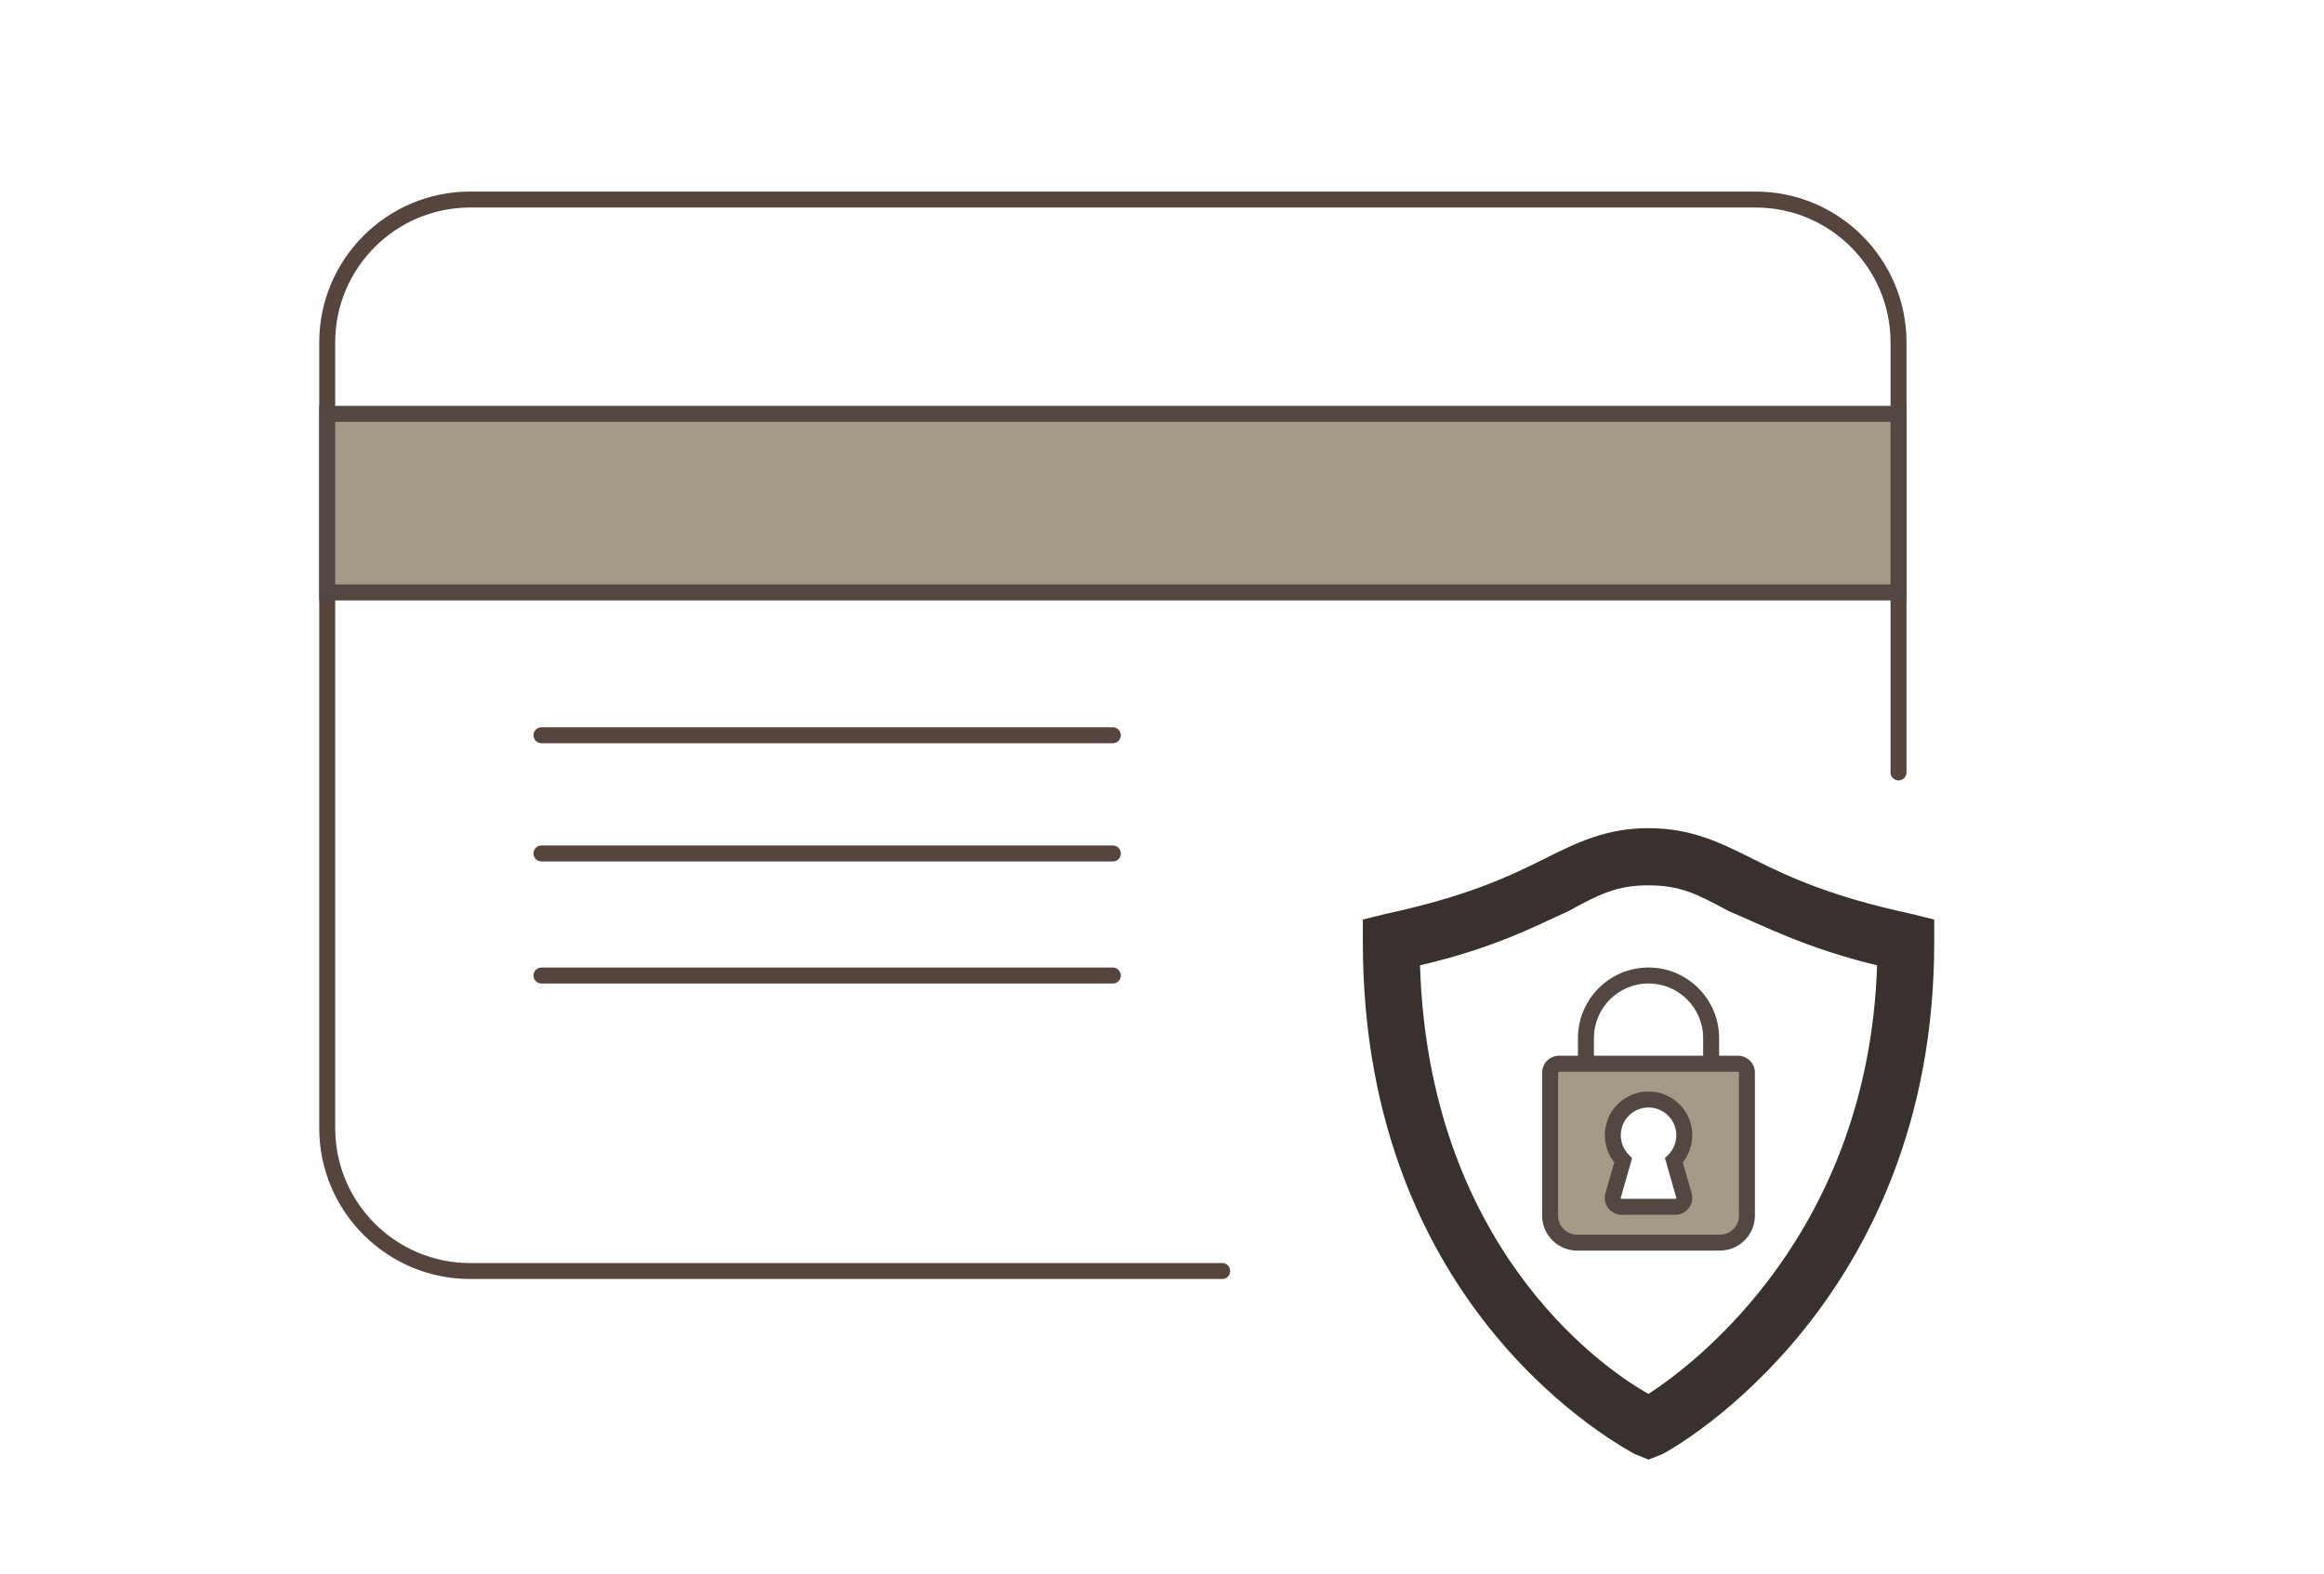
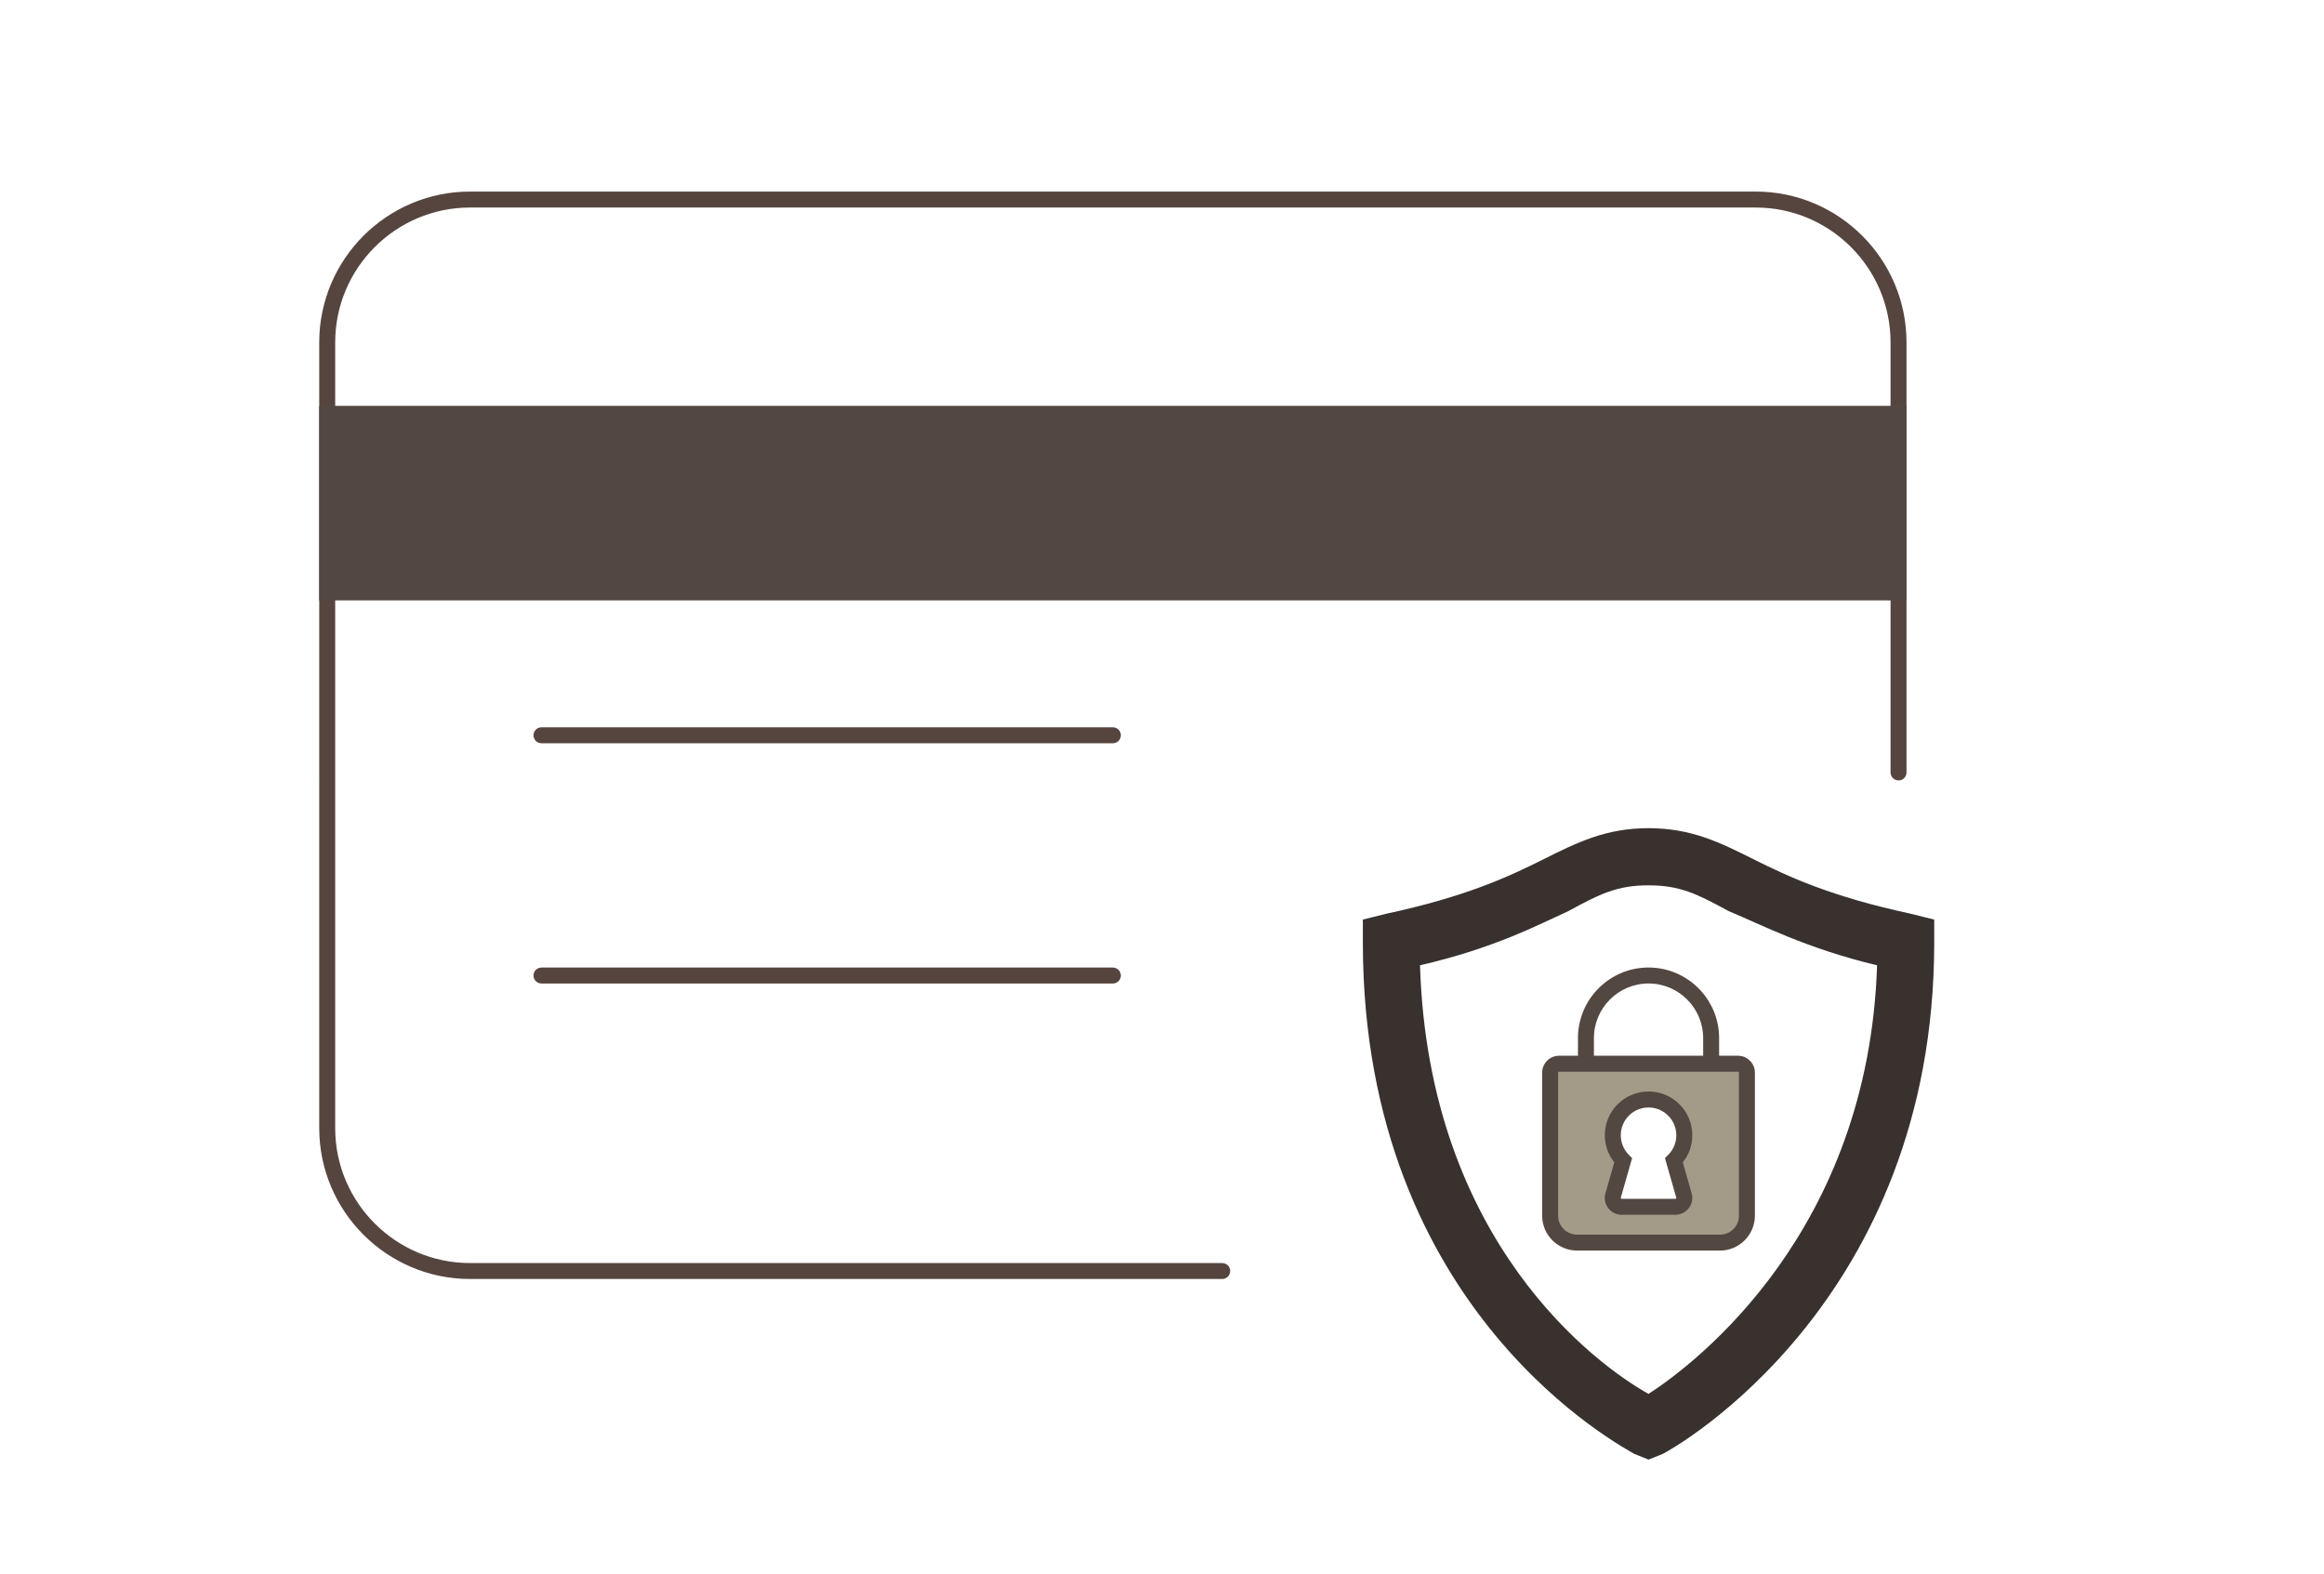
<svg xmlns="http://www.w3.org/2000/svg" id="Livello_1" data-name="Livello 1" viewBox="0 0 728 493">
  <defs>
    <style>
      .cls-1 {
        fill: #a49a88;
      }

      .cls-2 {
        fill: #56453f;
      }

      .cls-3 {
        fill: #38312d;
      }

      .cls-4 {
        fill: #534741;
      }
    </style>
  </defs>
  <path class="cls-2" d="M382.85,400.6H147.25c-26.05,0-47.25-21.2-47.25-47.25V107.25c0-26.05,21.19-47.25,47.25-47.25h402.72c26.05,0,47.25,21.19,47.25,47.25V241.94c0,1.38-1.12,2.5-2.5,2.5s-2.5-1.12-2.5-2.5V107.25c0-23.29-18.95-42.25-42.25-42.25H147.25c-23.29,0-42.25,18.95-42.25,42.25v246.11c0,23.29,18.95,42.25,42.25,42.25h235.61c1.38,0,2.5,1.12,2.5,2.5s-1.12,2.5-2.5,2.5Z" />
  <g>
    <rect class="cls-1" x="102.5" y="129.62" width="492.21" height="55.93" />
-     <path class="cls-4" d="M597.21,188.05H100v-60.93h497.21v60.93Zm-492.21-5h487.21v-50.93H105v50.93Z" />
+     <path class="cls-4" d="M597.21,188.05H100v-60.93h497.21v60.93Zm-492.21-5v-50.93H105v50.93Z" />
  </g>
  <path class="cls-2" d="M348.61,232.8H169.62c-1.38,0-2.5-1.12-2.5-2.5s1.12-2.5,2.5-2.5h178.99c1.38,0,2.5,1.12,2.5,2.5s-1.12,2.5-2.5,2.5Z" />
-   <path class="cls-2" d="M348.61,269.82H169.62c-1.38,0-2.5-1.12-2.5-2.5s1.12-2.5,2.5-2.5h178.99c1.38,0,2.5,1.12,2.5,2.5s-1.12,2.5-2.5,2.5Z" />
  <path class="cls-2" d="M348.61,308.05H169.62c-1.38,0-2.5-1.12-2.5-2.5s1.12-2.5,2.5-2.5h178.99c1.38,0,2.5,1.12,2.5,2.5s-1.12,2.5-2.5,2.5Z" />
  <g id="IOS_copy" data-name="IOS copy">
    <path class="cls-3" d="M516.41,457.17l-4.47-1.79c-2.68-1.79-85.02-43.85-85.02-160.19v-7.16l7.16-1.79c25.06-5.37,38.48-11.63,49.22-17s19.69-9.84,33.11-9.84,22.37,4.47,33.11,9.84c10.74,5.37,24.16,11.63,49.22,17l7.16,1.79v7.16c0,112.76-81.44,158.4-85.02,160.19l-4.47,1.79Zm-71.59-154.82c2.68,86.81,55.49,125.29,71.59,134.24,15.21-9.84,68.91-51.01,71.59-134.24-22.37-5.37-35.8-12.53-46.54-17-9.84-5.37-15.21-8.05-25.06-8.05s-15.21,2.68-25.06,8.05c-9.84,4.47-23.27,11.63-46.54,17Z" />
  </g>
  <g>
    <path class="cls-4" d="M538.52,336.06h-44.22v-10.91c0-12.19,9.92-22.11,22.11-22.11s22.11,9.92,22.11,22.11v10.91Zm-39.22-5h34.22v-5.91c0-9.44-7.68-17.11-17.11-17.11s-17.11,7.68-17.11,17.11v5.91Z" />
    <g>
      <path class="cls-1" d="M544.42,333.17h-56.03c-1.55,0-2.8,1.26-2.8,2.8v44.83c.01,4.64,3.77,8.39,8.41,8.41h44.83c4.64-.01,8.39-3.77,8.41-8.41v-44.83c0-1.55-1.26-2.8-2.8-2.8Zm-16.92,41.27c.25,.84,.08,1.74-.45,2.44-.53,.7-1.36,1.11-2.24,1.12h-16.81c-.88,0-1.71-.42-2.24-1.12-.53-.69-.7-1.6-.45-2.44l3.14-10.98c-4.35-4.4-4.31-11.49,.08-15.84,4.4-4.35,11.49-4.31,15.84,.08,2.08,2.1,3.24,4.93,3.24,7.88,0,2.95-1.17,5.78-3.25,7.87l3.14,10.98Z" />
      <path class="cls-4" d="M538.83,391.7h-44.84c-6-.02-10.89-4.91-10.91-10.9v-44.83c0-2.92,2.38-5.29,5.3-5.3h56.05c2.91,0,5.29,2.38,5.3,5.29v44.83c-.02,6-4.91,10.89-10.9,10.91Zm-50.44-56.03c-.16,0-.3,.14-.3,.31v44.82c0,3.24,2.66,5.9,5.91,5.91h44.82c3.24,0,5.9-2.66,5.91-5.91v-44.82c0-.16-.14-.3-.31-.3h-56.03Zm19.61,44.83c-1.66-.01-3.23-.8-4.23-2.11-1.01-1.32-1.33-3.07-.85-4.67l2.75-9.64c-4.28-5.4-3.9-13.29,1.1-18.25,5.37-5.31,14.06-5.27,19.38,.1,2.56,2.58,3.96,6.01,3.96,9.64,0,3.13-1.04,6.1-2.97,8.51l2.76,9.65c.47,1.6,.15,3.34-.87,4.66-.99,1.3-2.56,2.08-4.21,2.1h-16.83Zm8.41-33.62c-2.21,0-4.43,.84-6.12,2.51-3.41,3.37-3.44,8.89-.06,12.31l1.03,1.04-3.54,12.39c-.03,.1-.02,.17,.03,.23,.07,.09,.17,.14,.27,.14h16.79c.09,0,.19-.05,.25-.13,.05-.07,.06-.14,.04-.21v-.03s-3.55-12.4-3.55-12.4l1.04-1.04c1.63-1.63,2.52-3.8,2.52-6.1,0-2.31-.89-4.49-2.52-6.13-1.7-1.72-3.94-2.58-6.19-2.58Z" />
    </g>
  </g>
</svg>